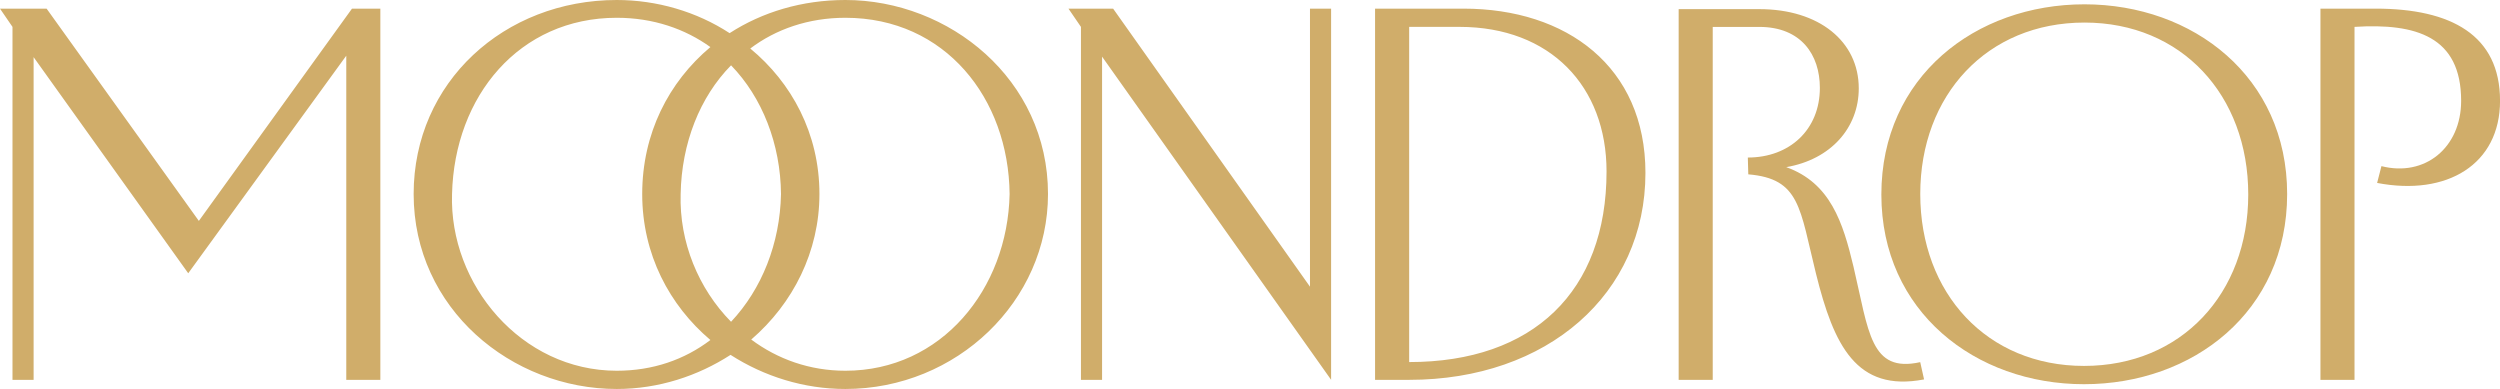
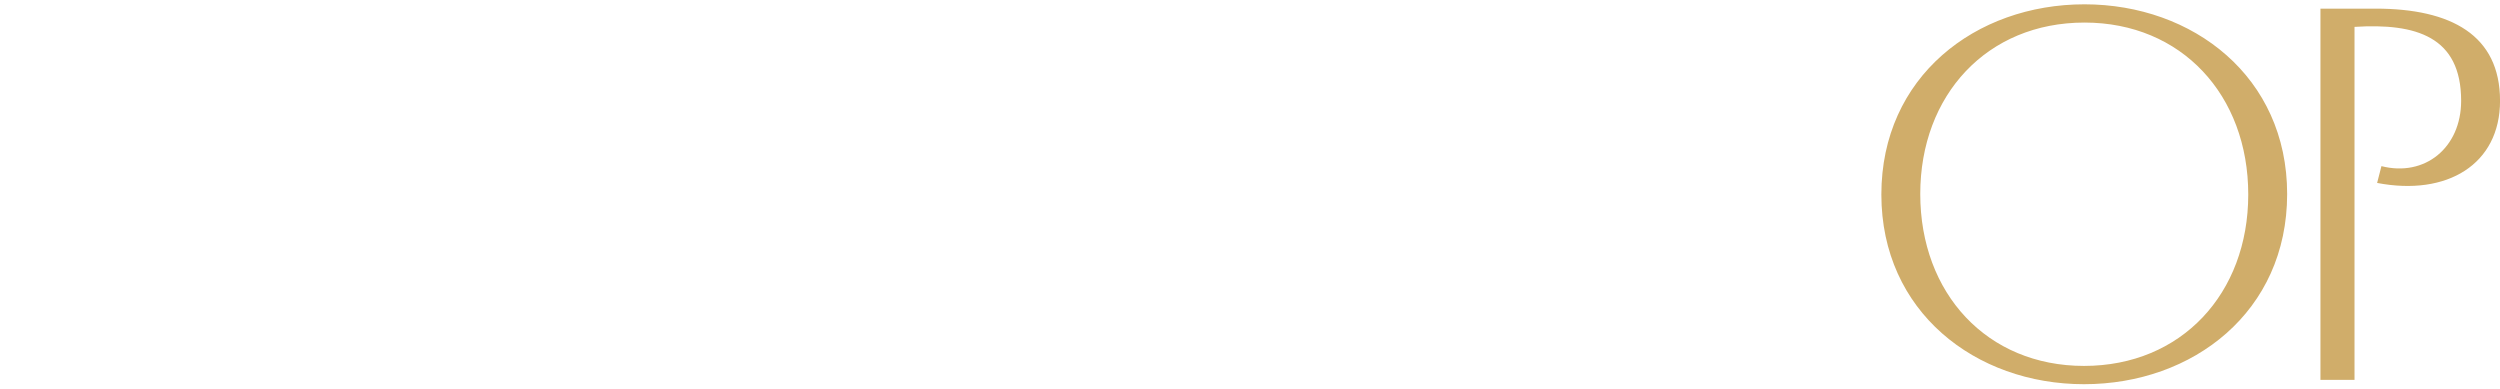
<svg xmlns="http://www.w3.org/2000/svg" xml:space="preserve" id="Layer_1" x="0" y="0" style="enable-background:new 0 0 6427 1000" version="1.1" viewBox="0 0 6427 1000">
  <style>.st1{fill:#d0ad6a}</style>
-   <path d="M977.8 22.2v954.3h-87.6V143.2L483.9 702.5 86.4 146.9v829.6H32.1V69.1L0 22.2h119.8l391.4 545.7L904.9 22.2h72.9zm85.6 476.6C1063.4 211.1 1296.7 0 1585.6 0c102.5 0 204.9 29.6 290.1 85.2 84-54.3 186.4-85.2 297.5-85.2 266.7 0 521 203.7 521 498.8 0 275.3-234.6 501.2-521 501.2-106.2 0-208.6-32.1-295.1-87.7-84 54.3-185.2 87.7-292.6 87.7-270.3 0-522.1-206.2-522.1-501.2zm762.9 375.3C1721.4 785.2 1651 654.3 1651 498.8c0-155.6 67.9-287.7 175.3-377.8-65.4-46.9-146.9-75.3-240.7-75.3-250.6 0-417.3 201.2-423.5 453.1-7.4 232.1 177.8 454.3 423.5 454.3 92.6 0 174.1-28.4 240.7-79zm181.5-375.3c-1.2-128.4-48.1-248.1-128.4-330.9-80.2 81.5-127.2 200-129.6 330.9-3.7 123.5 45.7 243.2 129.6 328.4 79-84 125.9-201.3 128.4-328.4zm587.7 0C2593 253.1 2430 45.7 2173.2 45.7c-95.1 0-179 29.6-244.4 79 106.2 87.6 177.8 218.5 177.8 374.1 0 148.1-67.9 281.5-175.3 374.1 67.9 50.6 150.6 80.2 242 80.2 246.8 0 417.2-209.9 422.2-454.3zm826.6 477.7-588.9-830.9v830.9h-54.3V69.1l-32.1-46.9h114.8L3367.7 737V22.2h54.3v954.3zM3535 22.2h227.2c265.4 0 467.9 149.4 467.9 422.2 0 311.1-251.9 532.1-607.4 532.1H3535V22.2zm595.1 418.5c0-218.5-144.4-371.6-377.8-371.6h-129.6v861.7c318.5.1 507.4-181.4 507.4-490.1zm185.5-417.2H4523c153.1 0 255.5 82.7 255.5 203.7 0 101.2-71.6 182.7-186.4 202.5 113.6 40.7 145.7 142 172.8 255.6 39.5 167.9 43.2 274.1 171.6 245.7l9.9 44.4c-174.1 33.3-232.1-87.7-277.8-271.6-42-169.1-40.7-244.4-174.1-255.6l-1.2-43.2c107.4 0 185.2-71.6 185.2-179 0-85.2-48.2-156.8-155.6-156.8h-119.8v907.4h-87.6V23.5z" class="st1" />
  <path d="M4836.6 500c0-302.5 242-488.9 522.2-488.9 279 0 521 186.4 521 487.7 0 302.5-242 488.9-522.2 488.9-279.1 0-521-186.5-521-487.7zm943.2 0c0-255.6-171.6-442-421-442-250.6 0-422.2 186.4-422.2 440.7 0 255.6 171.6 442 421 442 250.6 0 422.2-186.4 422.2-440.7zm185.5-477.8h142c193.8 0 319.8 67.9 319.8 237 0 163-135.8 245.7-316 211.1l11.1-43.2c111.1 28.4 204.9-46.9 204.9-167.9 0-165.4-116.1-200-274.1-190.1v907.4h-87.6V22.2z" class="st1" />
</svg>